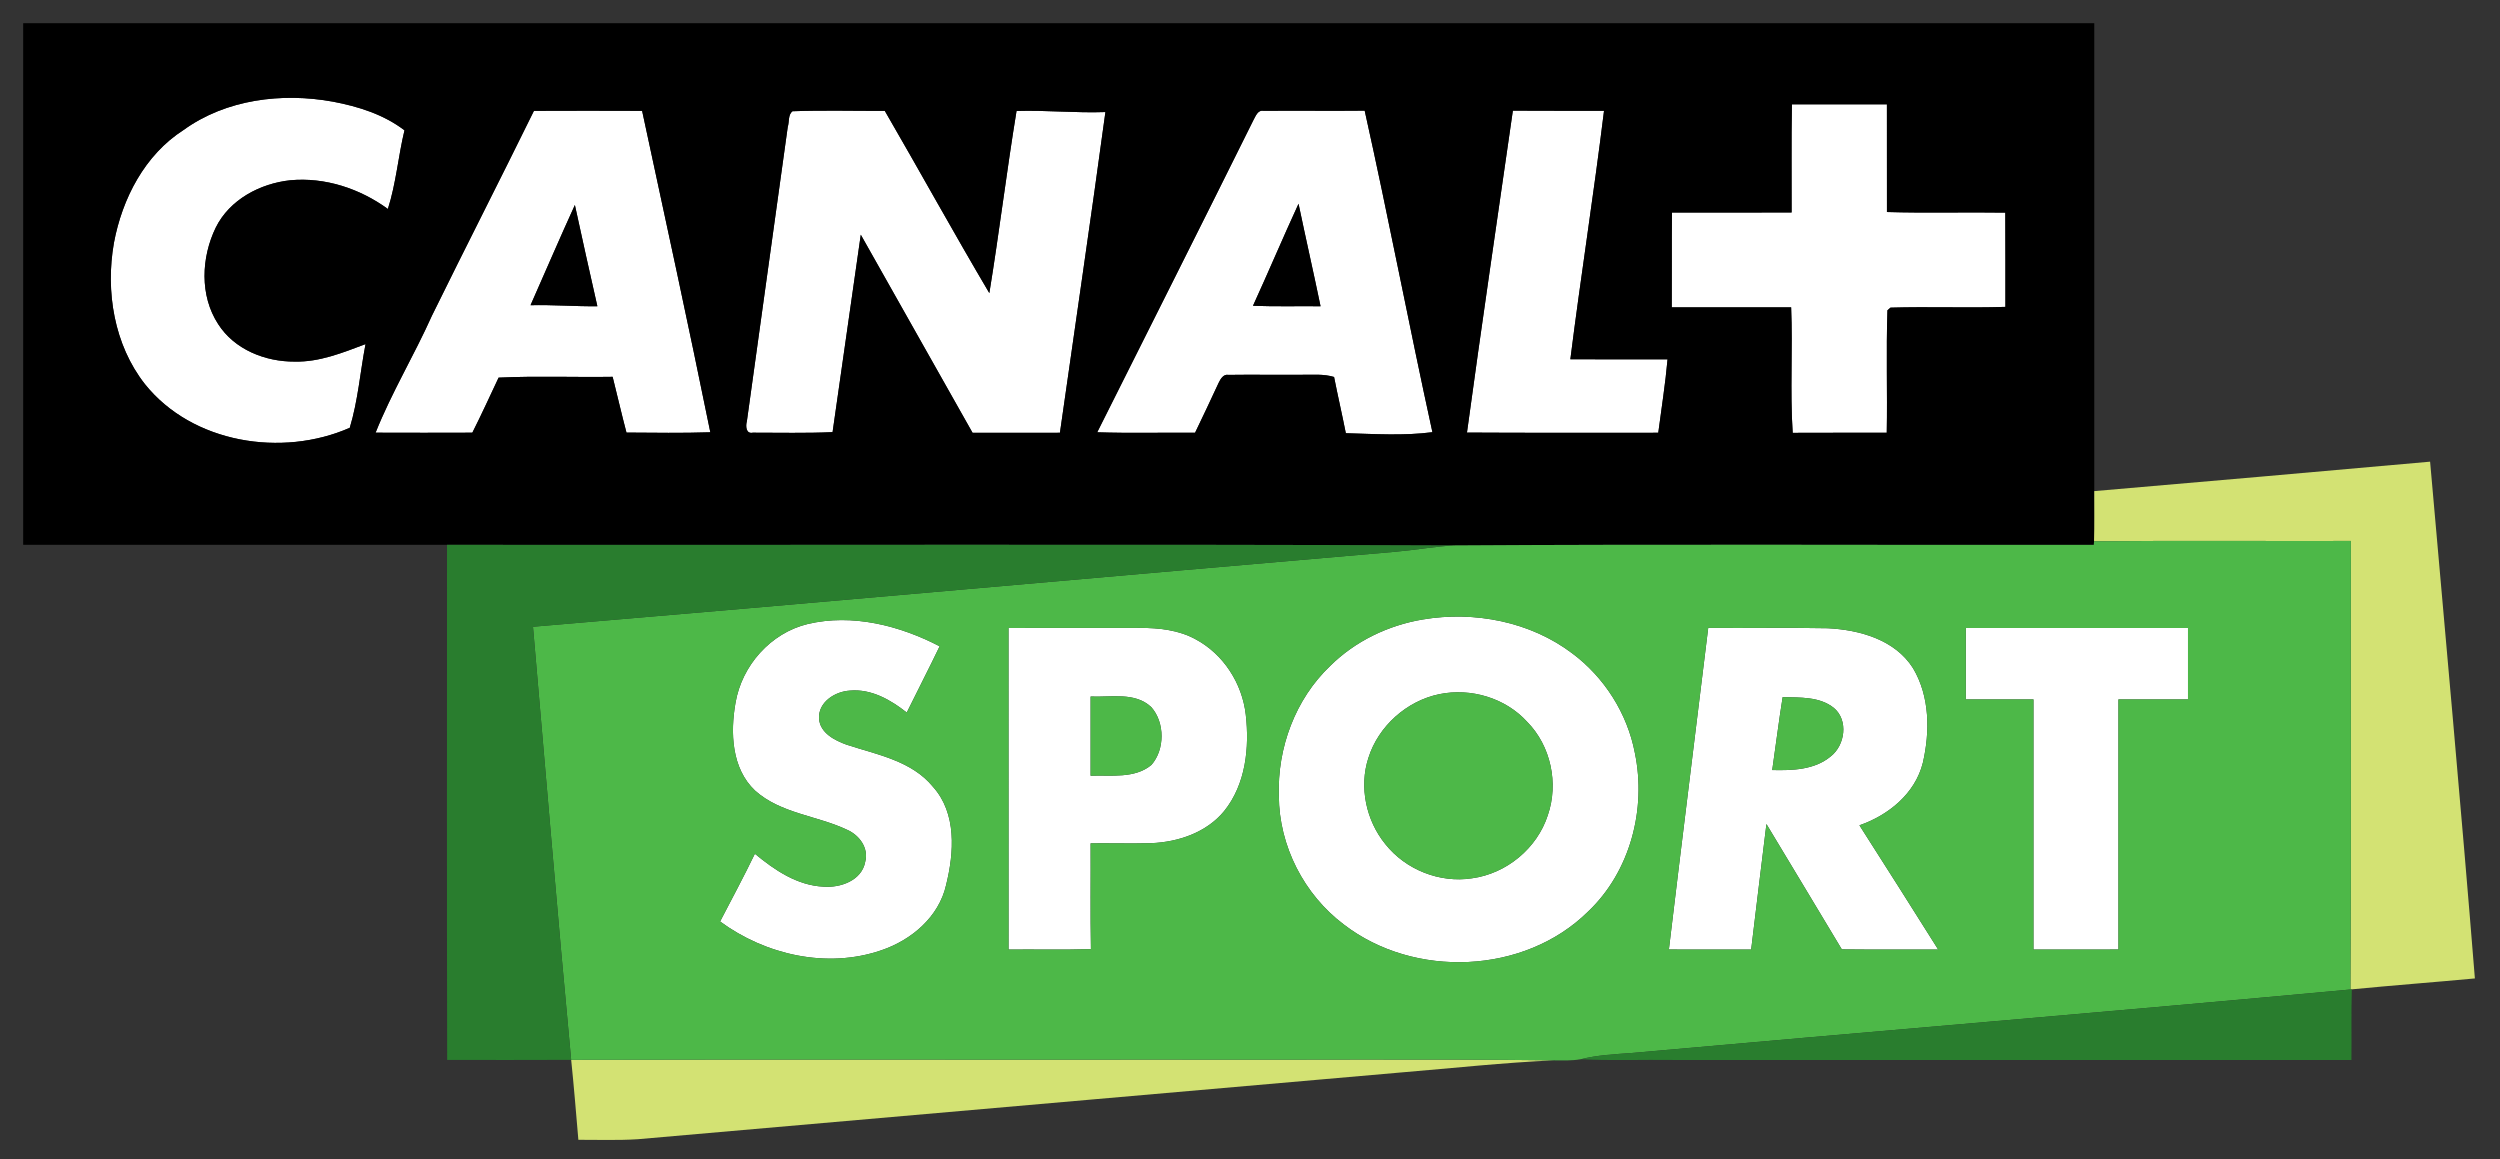
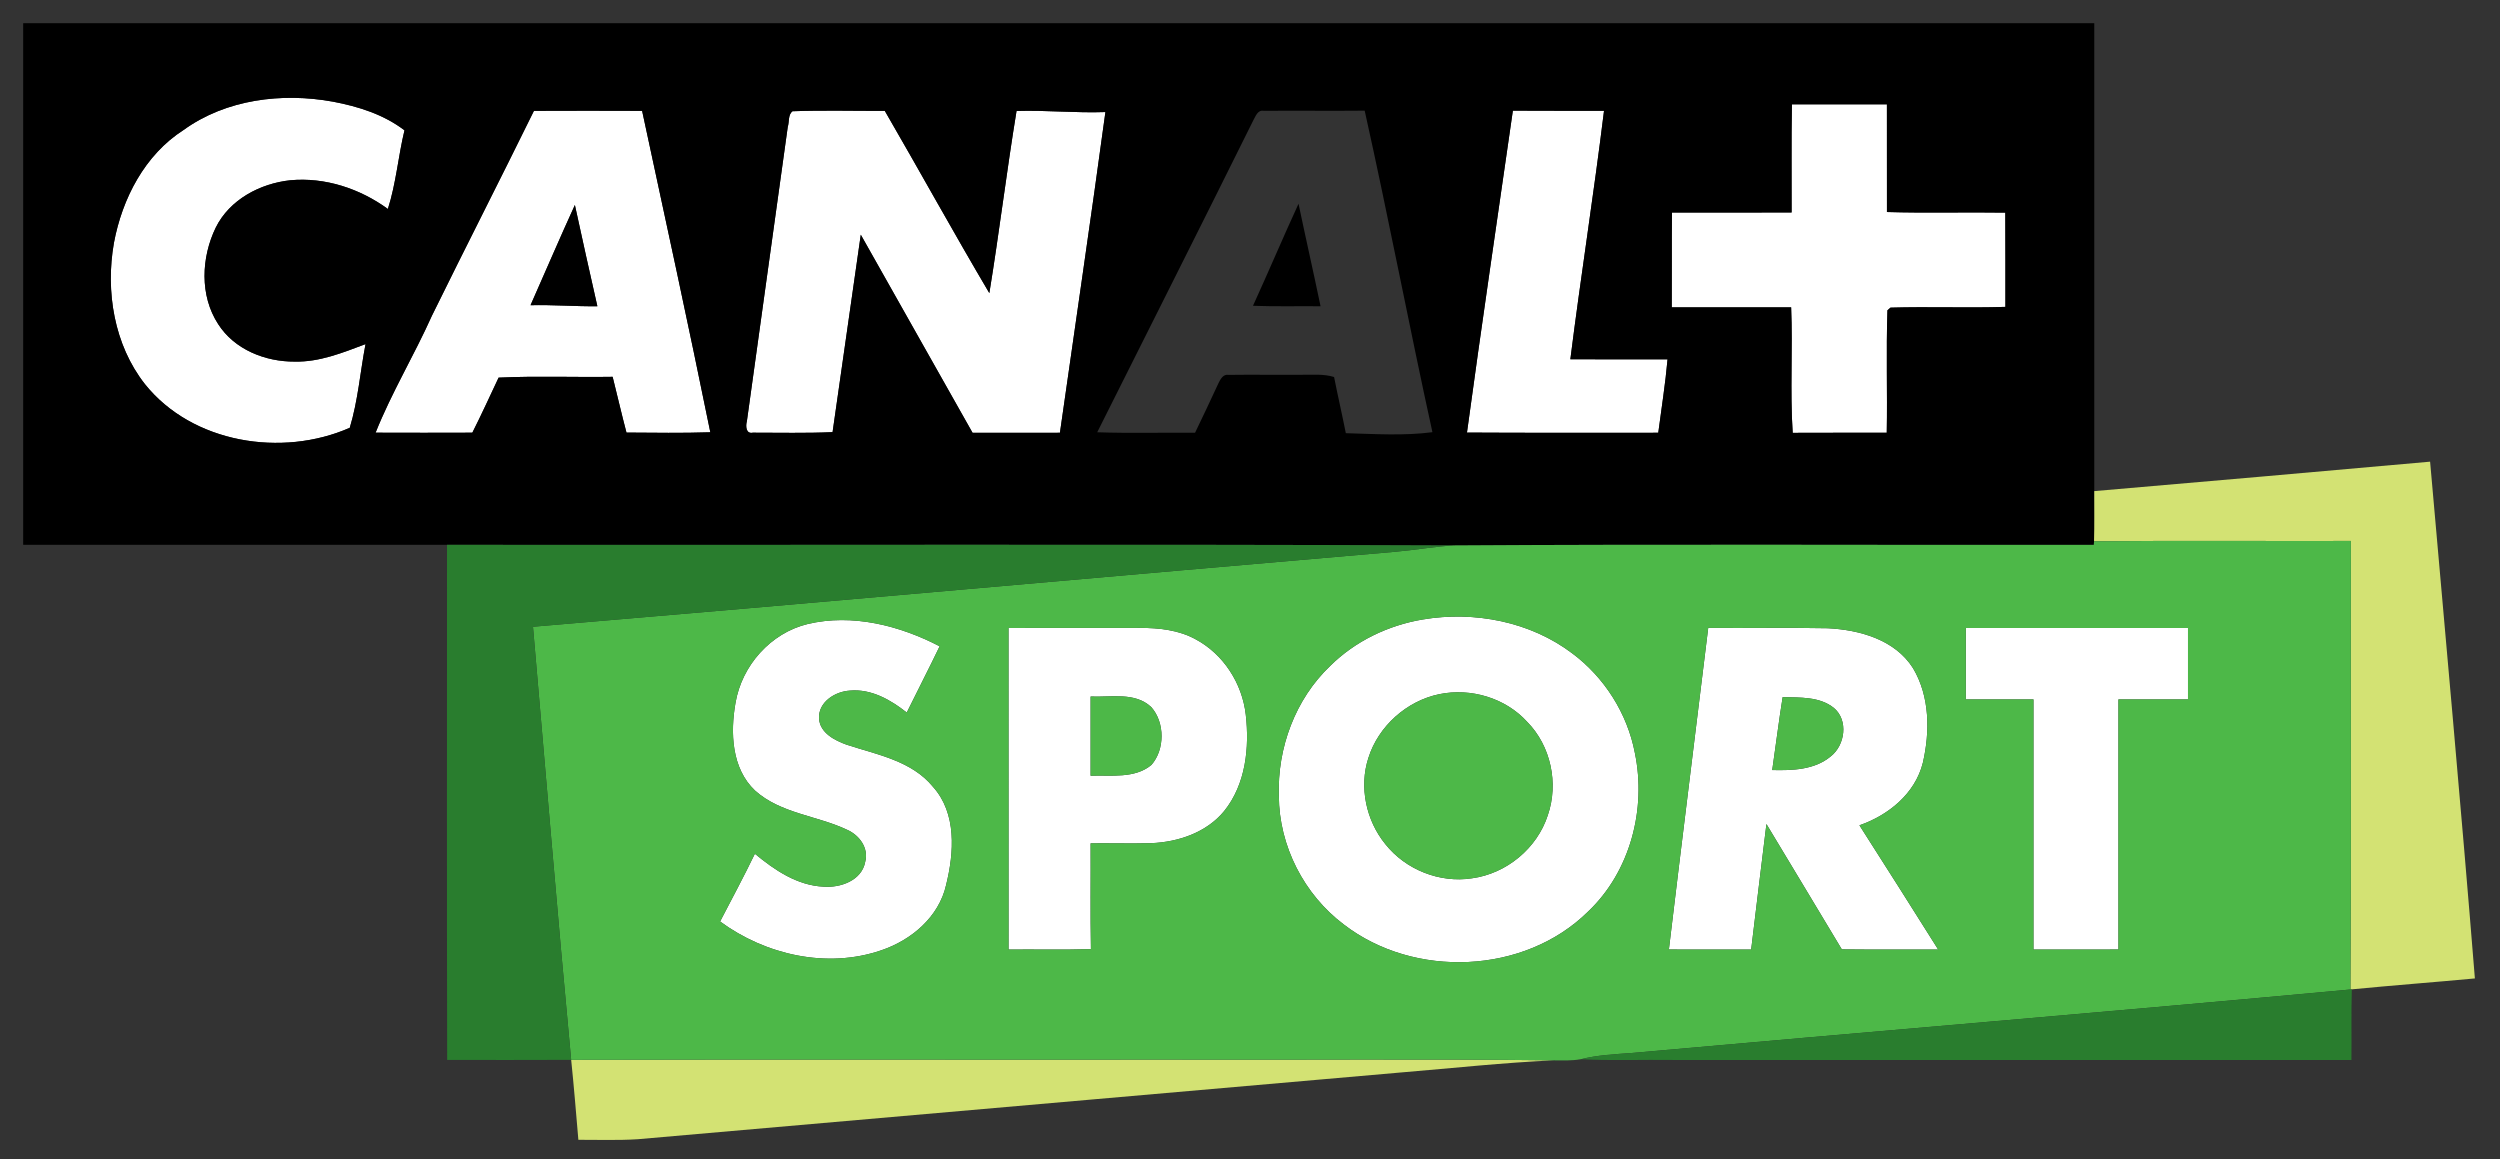
<svg xmlns="http://www.w3.org/2000/svg" width="647pt" height="300pt" viewBox="0 0 647 300">
  <rect x="0" y="0" width="647" height="300" fill="#333333" stroke="none" />
  <g id="#ffffffff">
    <path fill="#ffffff" opacity="1.00" d=" M 47.49 33.65 C 58.54 25.67 73.00 23.92 86.16 26.31 C 92.72 27.55 99.31 29.62 104.68 33.73 C 103.05 40.47 102.51 47.47 100.38 54.08 C 93.14 48.81 84.12 45.82 75.13 46.65 C 67.32 47.49 59.43 51.64 55.84 58.89 C 52.08 66.62 51.64 76.47 56.45 83.86 C 60.64 90.45 68.65 93.63 76.25 93.58 C 82.67 93.73 88.70 91.28 94.60 89.05 C 93.22 96.25 92.65 103.70 90.52 110.71 C 73.03 118.41 49.78 114.76 37.50 99.40 C 29.51 89.23 27.28 75.40 29.48 62.87 C 31.62 51.40 37.46 40.08 47.49 33.65 Z" />
    <path fill="#ffffff" opacity="1.00" d=" M 463.75 27.00 C 471.94 27.00 480.14 27.00 488.33 27.00 C 488.34 36.29 488.32 45.58 488.34 54.87 C 498.55 55.18 508.76 54.87 518.97 55.03 C 519.03 63.16 518.98 71.29 519.00 79.42 C 509.09 79.74 499.15 79.32 489.24 79.62 C 489.05 79.79 488.67 80.14 488.47 80.31 C 488.11 90.86 488.48 101.43 488.29 111.99 C 480.18 112.01 472.06 111.98 463.95 112.02 C 463.24 101.21 463.99 90.35 463.55 79.53 C 453.25 79.54 442.95 79.52 432.65 79.54 C 432.71 71.36 432.61 63.18 432.71 55.01 C 443.03 54.99 453.35 55.01 463.67 54.99 C 463.71 45.66 463.57 36.33 463.75 27.00 Z" />
    <path fill="#ffffff" opacity="1.00" d=" M 138.18 28.69 C 147.52 28.65 156.85 28.65 166.18 28.69 C 172.14 56.40 178.19 84.10 183.83 111.87 C 176.60 112.12 169.36 111.99 162.13 111.95 C 160.86 107.16 159.76 102.32 158.55 97.52 C 148.71 97.67 138.86 97.27 129.04 97.73 C 126.79 102.49 124.62 107.28 122.24 111.98 C 113.89 112.01 105.55 112.01 97.20 111.98 C 101.34 101.58 107.20 91.94 111.77 81.72 C 120.48 63.99 129.47 46.41 138.18 28.69 M 137.30 78.99 C 143.07 78.84 148.83 79.32 154.60 79.26 C 152.61 70.53 150.68 61.79 148.78 53.05 C 144.85 61.65 141.13 70.35 137.30 78.99 Z" />
    <path fill="#ffffff" opacity="1.00" d=" M 203.87 32.85 C 204.30 31.53 203.91 29.74 205.08 28.79 C 213.04 28.50 221.02 28.72 228.99 28.70 C 238.08 44.38 246.82 60.26 256.04 75.86 C 258.60 60.18 260.51 44.40 263.08 28.72 C 270.75 28.48 278.41 29.28 286.08 29.00 C 282.33 56.69 278.23 84.33 274.31 112.00 C 266.77 112.00 259.24 111.99 251.70 112.01 C 242.02 94.94 232.44 77.81 222.77 60.74 C 220.29 77.76 217.95 94.81 215.47 111.83 C 208.60 112.16 201.71 111.96 194.83 111.98 C 193.01 112.37 192.95 110.19 193.29 109.03 C 196.77 83.63 200.39 58.24 203.87 32.85 Z" />
-     <path fill="#ffffff" opacity="1.00" d=" M 324.36 31.13 C 324.95 30.11 325.48 28.40 327.01 28.68 C 335.73 28.61 344.46 28.73 353.18 28.64 C 359.35 56.30 364.64 84.16 370.71 111.85 C 363.33 112.82 355.74 112.31 348.30 112.11 C 347.34 107.25 346.22 102.43 345.26 97.57 C 342.60 96.74 339.79 97.02 337.06 96.99 C 330.68 97.05 324.30 96.93 317.93 97.02 C 316.57 96.76 315.85 98.15 315.36 99.13 C 313.34 103.43 311.37 107.74 309.28 112.00 C 300.84 111.92 292.39 112.16 283.96 111.87 C 297.43 84.96 310.99 58.09 324.36 31.13 M 324.27 79.14 C 330.10 79.36 335.93 79.20 341.76 79.26 C 339.92 70.40 337.91 61.58 336.06 52.73 C 332.03 61.49 328.28 70.37 324.27 79.14 Z" />
    <path fill="#ffffff" opacity="1.00" d=" M 379.65 111.95 C 383.43 84.16 387.55 56.41 391.53 28.64 C 399.39 28.70 407.25 28.65 415.12 28.67 C 412.49 50.14 409.11 71.51 406.41 92.97 C 414.79 93.03 423.18 92.99 431.56 93.00 C 431.00 99.36 429.98 105.67 429.16 112.00 C 412.66 111.97 396.15 112.06 379.65 111.95 Z" />
    <path fill="#ffffff" opacity="1.00" d=" M 368.22 160.32 C 381.57 158.07 396.03 160.86 406.92 169.11 C 415.23 175.32 421.15 184.65 423.10 194.85 C 426.13 209.40 421.89 225.60 410.98 235.93 C 394.49 252.19 366.01 253.30 347.79 239.27 C 337.49 231.53 331.01 218.90 330.97 205.99 C 330.54 193.59 335.23 180.92 344.27 172.32 C 350.73 165.92 359.28 161.82 368.22 160.32 M 372.49 179.65 C 364.05 181.40 356.74 187.91 354.14 196.14 C 351.68 203.70 353.55 212.37 358.54 218.48 C 363.77 225.07 372.59 228.58 380.91 227.31 C 389.85 226.12 397.81 219.56 400.58 210.96 C 403.42 202.73 401.36 193.01 395.21 186.79 C 389.57 180.61 380.63 177.98 372.49 179.65 Z" />
    <path fill="#ffffff" opacity="1.00" d=" M 190.35 181.90 C 191.98 172.25 199.44 163.82 209.01 161.50 C 220.60 158.75 232.81 161.88 243.18 167.26 C 240.42 173.01 237.48 178.68 234.67 184.41 C 230.49 181.11 225.48 178.23 219.95 178.73 C 216.12 178.94 211.69 181.72 211.97 186.01 C 212.23 189.70 216.06 191.64 219.14 192.74 C 226.96 195.30 235.92 196.88 241.43 203.60 C 247.63 210.47 246.93 220.66 244.85 229.03 C 242.99 237.31 235.83 243.34 228.03 245.95 C 214.03 250.76 198.09 247.12 186.36 238.48 C 189.38 232.65 192.51 226.87 195.36 220.95 C 200.45 225.17 206.28 229.14 213.11 229.47 C 217.49 229.81 223.03 227.89 223.92 223.03 C 224.86 219.48 222.43 216.18 219.30 214.78 C 211.50 211.06 202.06 210.58 195.40 204.60 C 189.33 198.86 188.99 189.61 190.35 181.90 Z" />
    <path fill="#ffffff" opacity="1.00" d=" M 261.00 162.52 C 272.34 162.50 283.68 162.53 295.02 162.50 C 299.94 162.50 305.03 163.03 309.41 165.44 C 316.62 169.29 321.47 176.85 322.40 184.93 C 323.39 193.48 322.40 202.96 316.83 209.88 C 312.28 215.45 304.94 217.93 297.94 218.21 C 292.71 218.35 287.48 218.20 282.25 218.25 C 282.30 227.38 282.16 236.51 282.33 245.63 C 275.22 245.85 268.11 245.68 261.01 245.74 C 260.99 218.00 261.01 190.26 261.00 162.52 M 282.25 180.26 C 282.26 187.09 282.25 193.93 282.25 200.76 C 287.49 200.54 293.64 201.59 298.00 197.95 C 301.49 193.95 301.49 187.03 297.98 183.03 C 293.75 179.01 287.50 180.51 282.25 180.26 Z" />
    <path fill="#ffffff" opacity="1.00" d=" M 442.09 162.50 C 452.39 162.59 462.70 162.38 472.99 162.59 C 481.24 162.99 490.46 165.55 495.11 172.96 C 499.44 180.24 499.50 189.37 497.63 197.42 C 495.62 205.42 488.73 210.97 481.22 213.59 C 488.08 224.27 494.83 235.01 501.60 245.74 C 493.29 245.70 484.97 245.79 476.66 245.69 C 470.18 234.86 463.65 224.08 457.15 213.26 C 455.80 224.08 454.52 234.91 453.20 245.74 C 446.10 245.73 439.01 245.74 431.91 245.73 C 435.22 217.97 438.72 190.24 442.09 162.50 M 458.65 199.29 C 463.85 199.41 469.61 199.26 473.81 195.74 C 477.50 192.85 478.41 186.46 474.66 183.26 C 470.96 180.23 465.84 180.55 461.35 180.41 C 460.34 186.69 459.57 193.00 458.65 199.29 Z" />
    <path fill="#ffffff" opacity="1.00" d=" M 508.75 162.52 C 527.92 162.51 547.08 162.51 566.25 162.52 C 566.25 168.68 566.25 174.84 566.25 181.00 C 560.25 181.01 554.25 180.99 548.25 181.01 C 548.26 202.58 548.25 224.16 548.25 245.73 C 540.92 245.73 533.59 245.73 526.26 245.74 C 526.27 224.16 526.27 202.58 526.26 181.00 C 520.42 180.99 514.59 181.00 508.75 181.00 C 508.74 174.84 508.74 168.68 508.75 162.52 Z" />
  </g>
  <g id="#000000ff">
    <path fill="#000000" opacity="1.00" d=" M 6.00 6.00 C 184.67 6.00 363.33 6.00 542.00 6.00 C 541.99 46.37 542.01 86.74 542.00 127.10 C 541.98 131.43 542.08 135.76 541.94 140.09 L 541.88 141.01 C 486.65 141.09 431.41 140.80 376.19 141.16 C 289.36 140.80 202.52 141.10 115.69 141.00 C 79.13 141.00 42.56 141.00 6.00 141.00 C 6.00 96.00 6.00 51.00 6.00 6.00 M 47.49 33.65 C 37.46 40.08 31.62 51.40 29.48 62.87 C 27.28 75.40 29.51 89.23 37.50 99.40 C 49.78 114.76 73.03 118.41 90.52 110.71 C 92.65 103.70 93.22 96.25 94.60 89.05 C 88.70 91.28 82.67 93.73 76.25 93.58 C 68.65 93.63 60.64 90.45 56.45 83.86 C 51.64 76.47 52.08 66.62 55.84 58.89 C 59.43 51.64 67.32 47.49 75.13 46.65 C 84.12 45.82 93.14 48.81 100.38 54.08 C 102.51 47.47 103.05 40.47 104.68 33.73 C 99.31 29.62 92.72 27.55 86.16 26.31 C 73.00 23.92 58.54 25.67 47.49 33.65 M 463.75 27.00 C 463.57 36.33 463.71 45.66 463.67 54.99 C 453.35 55.01 443.03 54.99 432.71 55.01 C 432.61 63.18 432.71 71.36 432.65 79.54 C 442.95 79.52 453.25 79.54 463.55 79.53 C 463.99 90.35 463.24 101.21 463.95 112.02 C 472.06 111.98 480.18 112.01 488.29 111.99 C 488.48 101.43 488.11 90.86 488.47 80.31 C 488.67 80.14 489.05 79.79 489.24 79.62 C 499.15 79.32 509.09 79.74 519.00 79.42 C 518.98 71.29 519.03 63.16 518.97 55.03 C 508.76 54.87 498.55 55.18 488.34 54.87 C 488.32 45.58 488.34 36.29 488.33 27.00 C 480.14 27.00 471.94 27.00 463.75 27.00 M 138.18 28.69 C 129.47 46.41 120.48 63.99 111.77 81.72 C 107.20 91.94 101.34 101.58 97.20 111.98 C 105.55 112.01 113.89 112.01 122.24 111.98 C 124.62 107.28 126.79 102.49 129.04 97.73 C 138.86 97.27 148.71 97.67 158.55 97.52 C 159.76 102.32 160.86 107.16 162.13 111.95 C 169.36 111.99 176.60 112.12 183.83 111.87 C 178.19 84.10 172.14 56.40 166.18 28.69 C 156.85 28.65 147.52 28.65 138.18 28.69 M 203.87 32.85 C 200.39 58.24 196.77 83.63 193.29 109.03 C 192.95 110.19 193.01 112.37 194.83 111.98 C 201.71 111.96 208.60 112.16 215.47 111.83 C 217.95 94.81 220.29 77.76 222.77 60.74 C 232.44 77.81 242.02 94.94 251.70 112.01 C 259.24 111.99 266.77 112.00 274.31 112.00 C 278.23 84.33 282.33 56.69 286.08 29.00 C 278.41 29.28 270.75 28.48 263.08 28.72 C 260.51 44.40 258.60 60.18 256.04 75.86 C 246.82 60.26 238.08 44.38 228.99 28.70 C 221.02 28.72 213.04 28.50 205.08 28.79 C 203.91 29.74 204.30 31.53 203.87 32.85 M 324.36 31.13 C 310.99 58.09 297.43 84.96 283.96 111.87 C 292.39 112.16 300.84 111.92 309.28 112.00 C 311.37 107.74 313.34 103.43 315.36 99.13 C 315.85 98.15 316.57 96.76 317.93 97.02 C 324.30 96.93 330.68 97.05 337.06 96.99 C 339.79 97.02 342.60 96.74 345.26 97.57 C 346.22 102.43 347.34 107.25 348.30 112.11 C 355.74 112.31 363.33 112.82 370.71 111.85 C 364.64 84.16 359.35 56.30 353.18 28.64 C 344.46 28.73 335.73 28.61 327.01 28.68 C 325.48 28.40 324.95 30.11 324.36 31.13 M 379.65 111.95 C 396.15 112.06 412.66 111.97 429.16 112.00 C 429.98 105.67 431.00 99.36 431.56 93.00 C 423.18 92.99 414.79 93.03 406.41 92.97 C 409.11 71.51 412.49 50.14 415.12 28.67 C 407.25 28.65 399.39 28.70 391.53 28.64 C 387.55 56.41 383.43 84.16 379.65 111.95 Z" />
    <path fill="#000000" opacity="1.00" d=" M 324.27 79.14 C 328.28 70.37 332.03 61.49 336.06 52.73 C 337.91 61.58 339.92 70.40 341.76 79.26 C 335.93 79.20 330.10 79.36 324.27 79.14 Z" />
    <path fill="#000000" opacity="1.00" d=" M 137.30 78.99 C 141.13 70.35 144.85 61.65 148.78 53.05 C 150.68 61.79 152.61 70.53 154.60 79.26 C 148.83 79.32 143.07 78.84 137.30 78.99 Z" />
  </g>
  <g id="#d3e273ff">
    <path fill="#d3e273" opacity="1.00" d=" M 542.00 127.10 C 570.97 124.61 599.94 122.08 628.91 119.48 C 632.82 164.06 636.92 208.62 640.50 253.22 C 629.89 254.21 619.26 255.01 608.65 256.04 L 608.29 256.08 C 608.54 217.39 608.32 178.69 608.41 140.00 C 586.25 140.06 564.09 139.88 541.94 140.09 C 542.08 135.76 541.98 131.43 542.00 127.10 Z" />
    <path fill="#d3e273" opacity="1.00" d=" M 147.82 274.29 C 199.21 274.15 250.61 274.28 302.00 274.23 C 335.37 274.35 368.75 274.00 402.12 274.42 C 389.07 275.01 376.08 276.43 363.06 277.51 C 297.06 283.28 231.06 289.05 165.06 294.83 C 159.94 295.16 154.80 294.96 149.68 294.98 C 149.09 288.08 148.53 281.18 147.82 274.29 Z" />
  </g>
  <g id="#4db848ff">
    <path fill="#4db848" opacity="1.00" d=" M 541.94 140.09 C 564.09 139.88 586.25 140.06 608.41 140.00 C 608.32 178.69 608.54 217.39 608.29 256.08 C 546.32 261.84 484.28 266.96 422.29 272.51 C 417.86 272.84 413.40 273.05 409.08 274.13 C 406.78 274.54 404.43 274.44 402.12 274.42 C 368.75 274.00 335.37 274.35 302.00 274.23 C 250.61 274.28 199.21 274.15 147.82 274.29 C 144.29 236.96 141.20 199.57 137.94 162.20 C 212.33 155.92 286.69 149.19 361.07 142.80 C 366.12 142.37 371.12 141.45 376.19 141.16 C 431.41 140.80 486.65 141.09 541.88 141.01 L 541.94 140.09 M 368.22 160.32 C 359.28 161.82 350.73 165.92 344.27 172.32 C 335.23 180.92 330.54 193.59 330.97 205.99 C 331.01 218.90 337.49 231.53 347.79 239.27 C 366.01 253.30 394.49 252.19 410.98 235.93 C 421.89 225.60 426.13 209.40 423.10 194.85 C 421.15 184.65 415.23 175.32 406.92 169.11 C 396.03 160.86 381.57 158.07 368.22 160.32 M 190.35 181.90 C 188.99 189.61 189.33 198.86 195.40 204.60 C 202.06 210.58 211.50 211.06 219.30 214.78 C 222.43 216.18 224.86 219.48 223.92 223.03 C 223.03 227.89 217.49 229.81 213.11 229.47 C 206.28 229.14 200.45 225.17 195.36 220.95 C 192.51 226.87 189.38 232.65 186.36 238.48 C 198.09 247.12 214.03 250.76 228.03 245.95 C 235.83 243.34 242.99 237.31 244.85 229.03 C 246.93 220.66 247.63 210.47 241.43 203.60 C 235.92 196.88 226.96 195.30 219.14 192.74 C 216.06 191.64 212.23 189.70 211.97 186.01 C 211.69 181.72 216.12 178.94 219.95 178.73 C 225.48 178.23 230.49 181.11 234.67 184.41 C 237.48 178.68 240.42 173.01 243.18 167.26 C 232.81 161.88 220.60 158.75 209.01 161.50 C 199.44 163.82 191.98 172.25 190.35 181.90 M 261.00 162.52 C 261.01 190.26 260.99 218.00 261.01 245.74 C 268.11 245.68 275.22 245.85 282.33 245.63 C 282.16 236.51 282.30 227.38 282.25 218.25 C 287.48 218.20 292.71 218.35 297.94 218.21 C 304.94 217.93 312.28 215.45 316.83 209.88 C 322.40 202.96 323.39 193.48 322.40 184.93 C 321.47 176.85 316.62 169.29 309.41 165.44 C 305.03 163.03 299.94 162.50 295.02 162.50 C 283.68 162.53 272.34 162.50 261.00 162.52 M 442.09 162.50 C 438.72 190.24 435.22 217.97 431.91 245.73 C 439.01 245.74 446.10 245.73 453.20 245.74 C 454.52 234.91 455.80 224.08 457.15 213.26 C 463.65 224.08 470.18 234.86 476.66 245.69 C 484.97 245.79 493.29 245.70 501.60 245.74 C 494.83 235.01 488.08 224.27 481.22 213.59 C 488.73 210.97 495.62 205.42 497.63 197.42 C 499.50 189.37 499.44 180.24 495.11 172.96 C 490.46 165.55 481.24 162.99 472.99 162.59 C 462.70 162.38 452.39 162.59 442.09 162.50 M 508.75 162.52 C 508.74 168.68 508.74 174.84 508.75 181.00 C 514.59 181.00 520.42 180.99 526.26 181.00 C 526.27 202.58 526.27 224.16 526.26 245.74 C 533.59 245.73 540.92 245.73 548.25 245.73 C 548.25 224.16 548.26 202.58 548.25 181.01 C 554.25 180.99 560.25 181.01 566.25 181.00 C 566.25 174.84 566.25 168.68 566.25 162.52 C 547.08 162.51 527.92 162.51 508.75 162.52 Z" />
    <path fill="#4db848" opacity="1.00" d=" M 372.49 179.65 C 380.63 177.98 389.57 180.61 395.21 186.79 C 401.36 193.01 403.42 202.73 400.58 210.96 C 397.81 219.56 389.85 226.12 380.91 227.31 C 372.59 228.58 363.77 225.07 358.54 218.48 C 353.55 212.37 351.68 203.70 354.14 196.14 C 356.74 187.91 364.05 181.40 372.49 179.65 Z" />
    <path fill="#4db848" opacity="1.00" d=" M 282.25 180.26 C 287.50 180.51 293.75 179.01 297.98 183.03 C 301.49 187.03 301.49 193.95 298.00 197.95 C 293.64 201.59 287.49 200.54 282.25 200.76 C 282.25 193.93 282.26 187.09 282.25 180.26 Z" />
    <path fill="#4db848" opacity="1.00" d=" M 458.65 199.29 C 459.57 193.00 460.34 186.69 461.35 180.41 C 465.84 180.55 470.96 180.23 474.66 183.26 C 478.41 186.46 477.50 192.85 473.81 195.74 C 469.61 199.26 463.85 199.41 458.65 199.29 Z" />
  </g>
  <g id="#297d2eff">
    <path fill="#297d2e" opacity="1.00" d=" M 115.69 141.00 C 202.52 141.10 289.36 140.80 376.19 141.16 C 371.12 141.45 366.12 142.37 361.07 142.80 C 286.69 149.19 212.33 155.92 137.94 162.20 C 141.20 199.57 144.29 236.96 147.82 274.29 C 137.12 274.34 126.43 274.32 115.73 274.31 C 115.62 229.87 115.70 185.44 115.69 141.00 Z" />
    <path fill="#297d2e" opacity="1.00" d=" M 422.29 272.51 C 484.28 266.96 546.32 261.84 608.29 256.08 L 608.65 256.04 C 608.47 262.13 608.62 268.22 608.55 274.32 C 550.04 274.32 491.53 274.32 433.02 274.32 C 425.04 274.21 417.05 274.54 409.08 274.13 C 413.40 273.05 417.86 272.84 422.29 272.51 Z" />
  </g>
</svg>